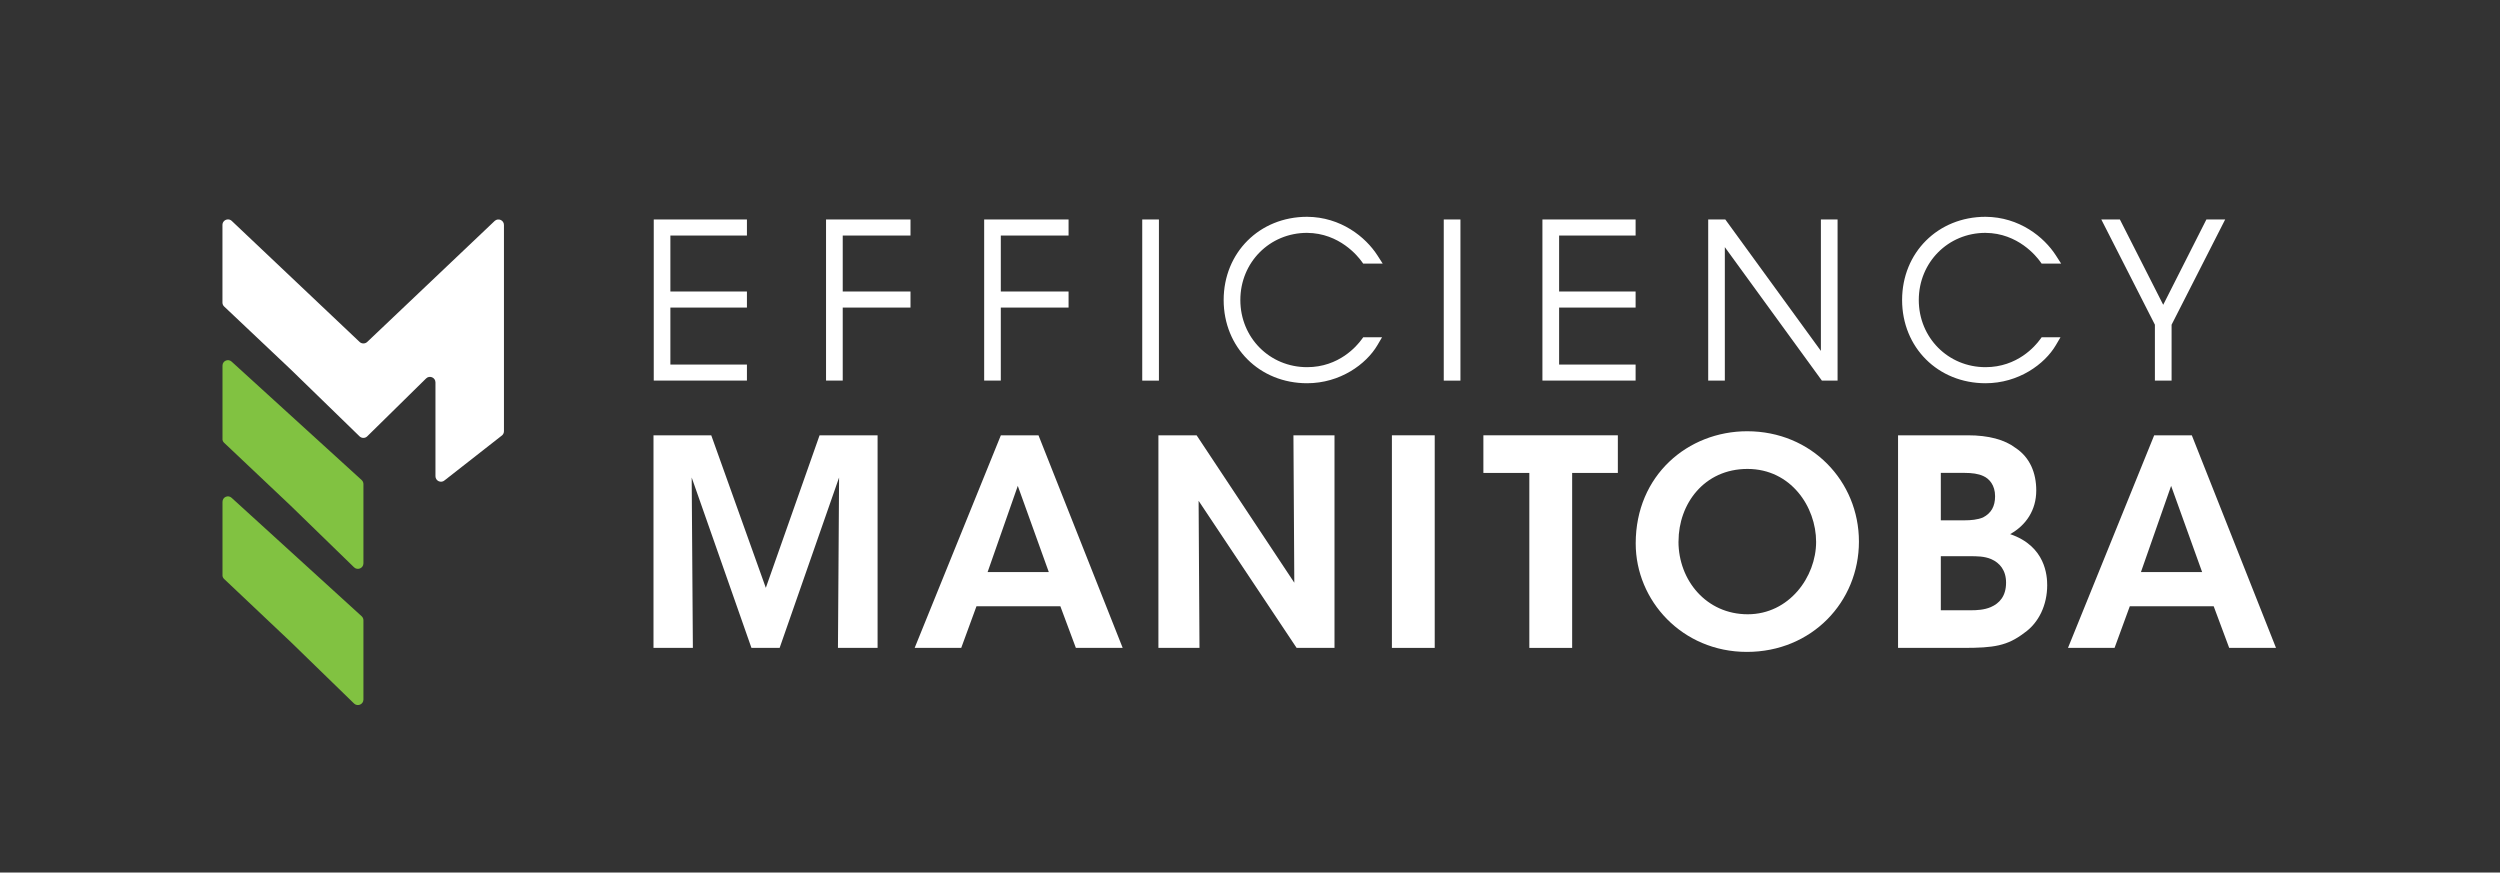
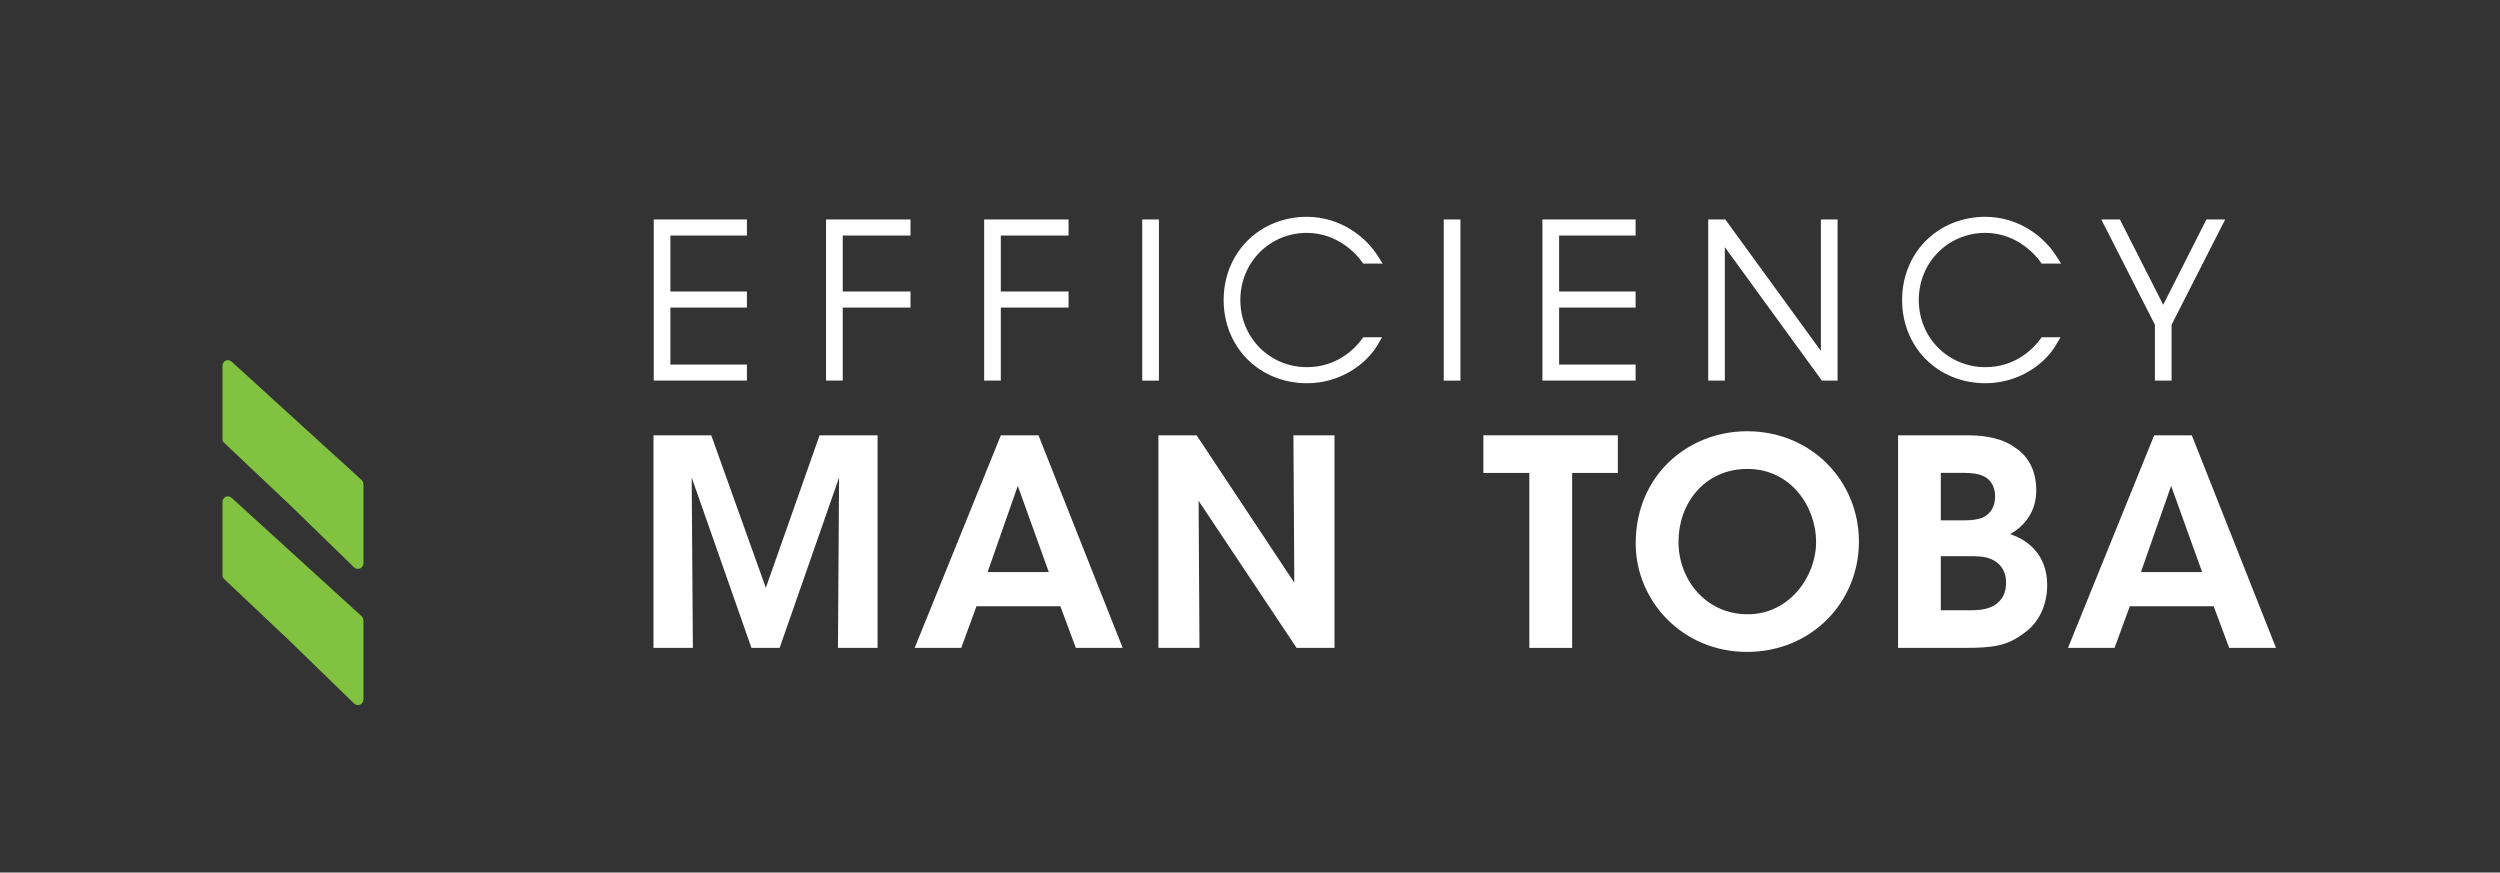
<svg xmlns="http://www.w3.org/2000/svg" id="Layer_1" data-name="Layer 1" viewBox="0 0 486.96 169.96">
  <rect x="0" y="0" width="486.96" height="169.96" fill="#333333" stroke="none" />
  <defs>
    <style>
      .cls-1 {
        fill: #fff;
      }

      .cls-2 {
        fill: #81c241;
      }
    </style>
  </defs>
  <path class="cls-1" d="M411.88,126.2h-9.07l16.79-41.41h7.33l16.4,41.41h-9.12l-3.02-8.11h-16.34l-2.97,8.11ZM422.9,94.64l-5.88,16.79h11.92l-6.04-16.79Z" />
  <path class="cls-1" d="M369.71,84.79h13.6c4.03,0,7.16.84,9.29,2.46,2.8,1.85,4.03,4.87,4.03,8.28,0,3.81-1.96,6.77-5.09,8.51,6.94,2.35,7.22,8.17,7.22,9.96,0,3.75-1.57,7.28-4.48,9.29-3.3,2.52-5.93,2.91-11.81,2.91h-12.76v-41.41ZM378.04,101.35h4.64c1.18,0,2.52-.11,3.58-.56,1.62-.84,2.35-2.18,2.35-4.14,0-2.13-1.12-3.41-2.29-3.92-.95-.45-2.18-.62-3.69-.62h-4.59v9.23ZM378.04,118.87h5.88c1.06,0,2.57-.06,3.86-.62,1.68-.73,2.97-2.13,2.97-4.76,0-2.41-1.23-3.86-2.91-4.59-1.34-.56-2.74-.56-4.2-.56h-5.6v10.52Z" />
  <path class="cls-1" d="M318.61,105.83c0-13.26,10.18-21.83,21.71-21.83,12.54,0,21.77,9.74,21.77,21.49s-9.18,21.49-21.82,21.49-21.66-10.02-21.66-21.1v-.05ZM326.94,105.49c0,7.55,5.43,14.16,13.49,14.16s13.32-7.27,13.32-14.1-4.92-14.21-13.37-14.21-13.43,6.83-13.43,14.1v.06Z" />
  <polygon class="cls-1" points="297.89 92.12 288.94 92.12 288.94 84.79 315.13 84.79 315.13 92.12 306.23 92.12 306.23 126.2 297.89 126.2 297.89 92.12" />
-   <rect class="cls-1" x="271.12" y="84.79" width="8.34" height="41.41" />
  <polygon class="cls-1" points="252.11 113.5 251.94 84.79 259.94 84.79 259.94 126.2 252.56 126.2 233.47 97.55 233.64 126.2 225.64 126.2 225.64 84.79 233.08 84.79 252.11 113.5" />
  <path class="cls-1" d="M187.23,126.2h-9.07l16.79-41.41h7.33l16.4,41.41h-9.12l-3.02-8.11h-16.34l-2.97,8.11ZM198.25,94.64l-5.88,16.79h11.92l-6.04-16.79Z" />
  <polygon class="cls-1" points="127.29 126.2 127.29 84.79 138.54 84.79 149.17 114.5 159.64 84.79 170.94 84.79 170.94 126.2 163.22 126.2 163.44 93.01 151.86 126.2 146.37 126.2 134.73 93.01 134.96 126.2 127.29 126.2" />
  <g>
    <polygon class="cls-1" points="127.34 74.13 145.49 74.13 145.49 71.01 130.58 71.01 130.58 59.91 145.49 59.91 145.49 56.78 130.58 56.78 130.58 45.88 145.49 45.88 145.49 42.75 127.34 42.75 127.34 74.13" />
    <polygon class="cls-1" points="160.9 74.13 164.15 74.13 164.15 59.91 177.35 59.91 177.35 56.78 164.15 56.78 164.15 45.88 177.35 45.88 177.35 42.75 160.9 42.75 160.9 74.13" />
    <polygon class="cls-1" points="191.7 74.13 194.94 74.13 194.94 59.91 208.14 59.91 208.14 56.78 194.94 56.78 194.94 45.88 208.14 45.88 208.14 42.75 191.7 42.75 191.7 74.13" />
    <rect class="cls-1" x="222.49" y="42.75" width="3.25" height="31.39" />
    <path class="cls-1" d="M254.6,45.36c6.34.04,9.96,4.63,10.62,5.56l.31.43h3.8l-1.02-1.59c-2.32-3.61-7.14-7.49-13.71-7.53-9.26,0-16.25,6.97-16.25,16.21s6.99,16.21,16.25,16.21c6.45,0,11.52-3.72,13.69-7.4l.91-1.55h-3.67l-.31.42c-.92,1.27-4.4,5.4-10.62,5.4-7.29,0-13-5.75-13-13.08s5.71-13.08,12.99-13.08Z" />
    <rect class="cls-1" x="281.22" y="42.75" width="3.25" height="31.39" />
    <polygon class="cls-1" points="300.44 74.13 318.59 74.13 318.59 71.01 303.69 71.01 303.69 59.91 318.59 59.91 318.59 56.78 303.69 56.78 303.69 45.88 318.59 45.88 318.59 42.75 300.44 42.75 300.44 74.13" />
    <polygon class="cls-1" points="354.68 68.35 336.06 42.75 332.73 42.75 332.73 74.13 335.97 74.13 335.97 48.14 354.87 74.13 357.93 74.13 357.93 42.75 354.68 42.75 354.68 68.35" />
    <path class="cls-1" d="M386.75,45.36c6.34.04,9.96,4.63,10.62,5.56l.31.43h3.8l-1.02-1.59c-2.32-3.61-7.14-7.49-13.71-7.53-9.26,0-16.25,6.97-16.25,16.21s6.99,16.21,16.25,16.21c6.45,0,11.52-3.72,13.69-7.4l.91-1.55h-3.67l-.31.42c-.92,1.27-4.4,5.4-10.62,5.4-7.29,0-13-5.75-13-13.08s5.71-13.08,12.99-13.08Z" />
    <polygon class="cls-1" points="429.77 42.75 421.36 59.37 412.92 42.75 409.3 42.75 419.74 63.25 419.74 74.13 422.99 74.13 422.99 63.25 433.43 42.75 429.77 42.75" />
  </g>
  <g id="SHIELD">
    <path class="cls-2" d="M43.33,85.5c0,.28.11.55.32.74l13.02,12.31,12.29,11.95c.68.66,1.83.18,1.83-.77v-15.44c0-.3-.13-.59-.35-.79l-25.33-23.07c-.68-.62-1.77-.14-1.77.78v14.29Z" />
-     <path class="cls-1" d="M43.33,43.77v15.2c.01.28.13.55.34.74l13,12.29,13.36,12.99c.42.41,1.09.41,1.5,0l11.46-11.27c.68-.67,1.83-.19,1.83.77v18.27c0,.93,1.11,1.42,1.8.79l11.19-8.76c.22-.2.35-.49.35-.79v-40.18c0-.93-1.11-1.42-1.8-.79l-24.85,23.59c-.41.37-1.04.37-1.45,0l-24.93-23.6c-.21-.2-.47-.28-.72-.28-.54,0-1.06.41-1.08,1.04" />
  </g>
  <g id="SHIELD-2" data-name="SHIELD">
    <path class="cls-2" d="M43.33,112.03c0,.28.11.55.32.74l13.02,12.31,12.29,11.95c.68.66,1.83.18,1.83-.77v-15.44c0-.3-.13-.59-.35-.79l-25.33-23.07c-.68-.62-1.77-.14-1.77.78v14.29Z" />
  </g>
</svg>